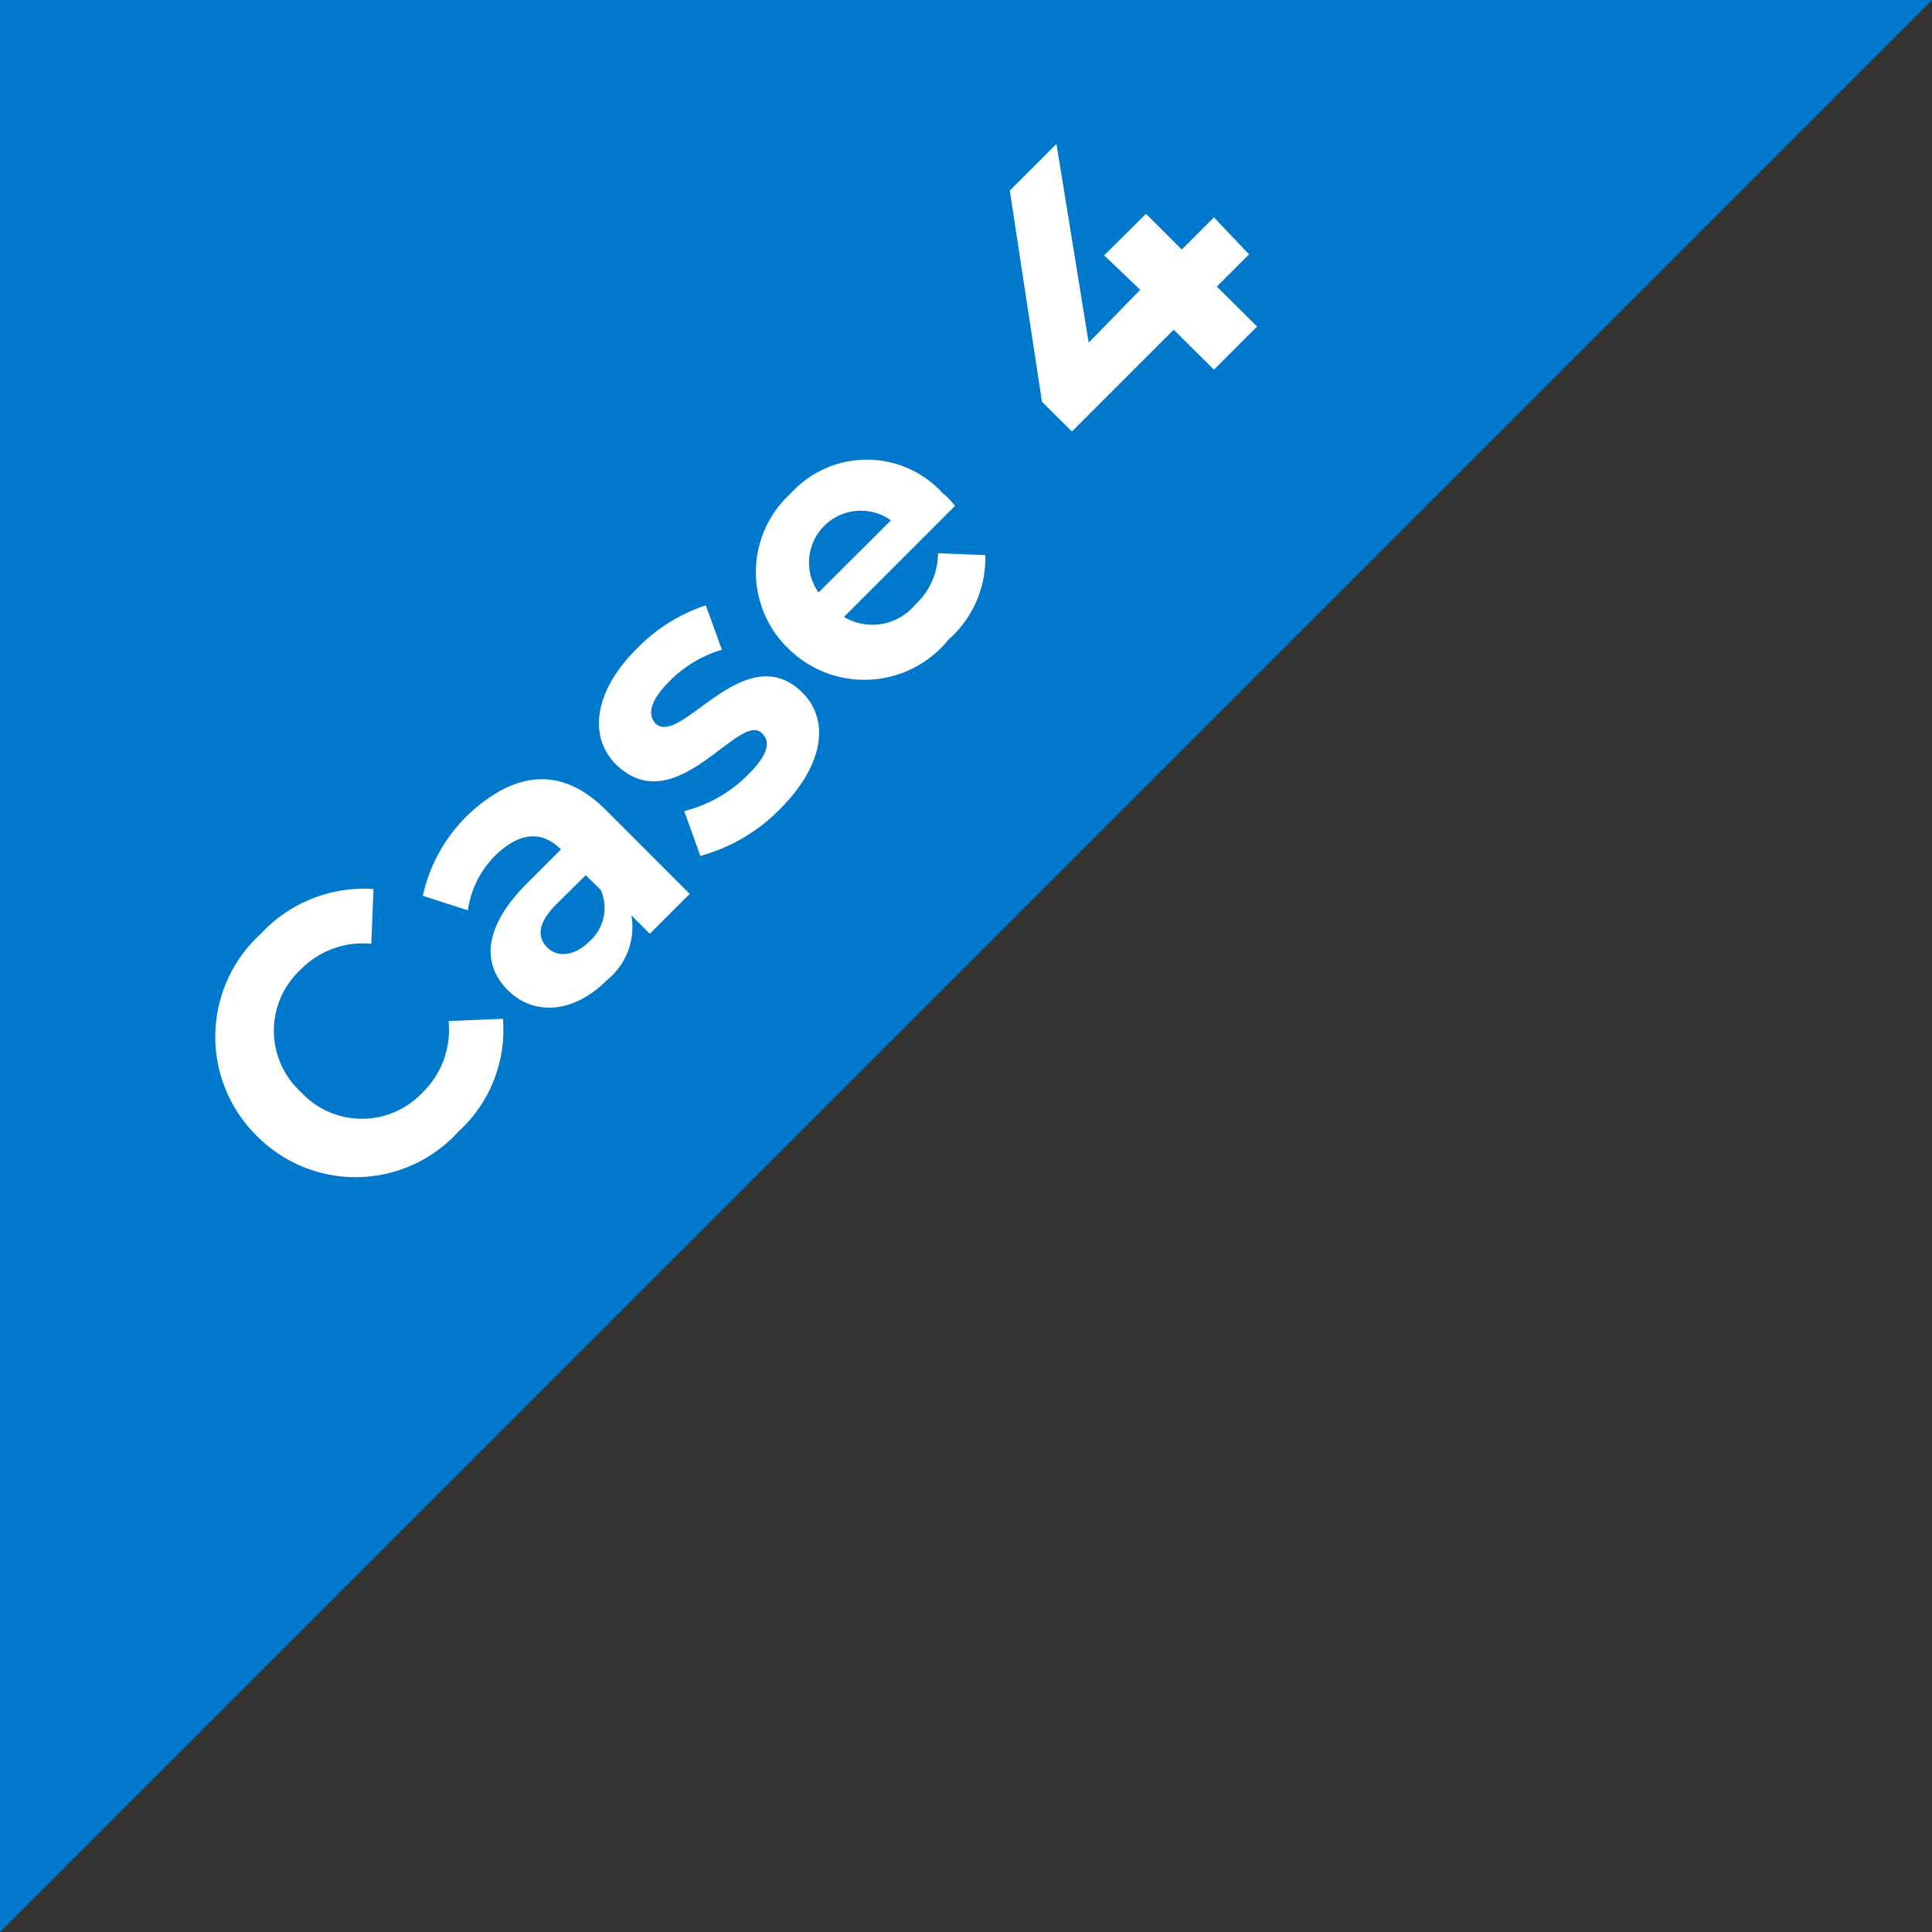
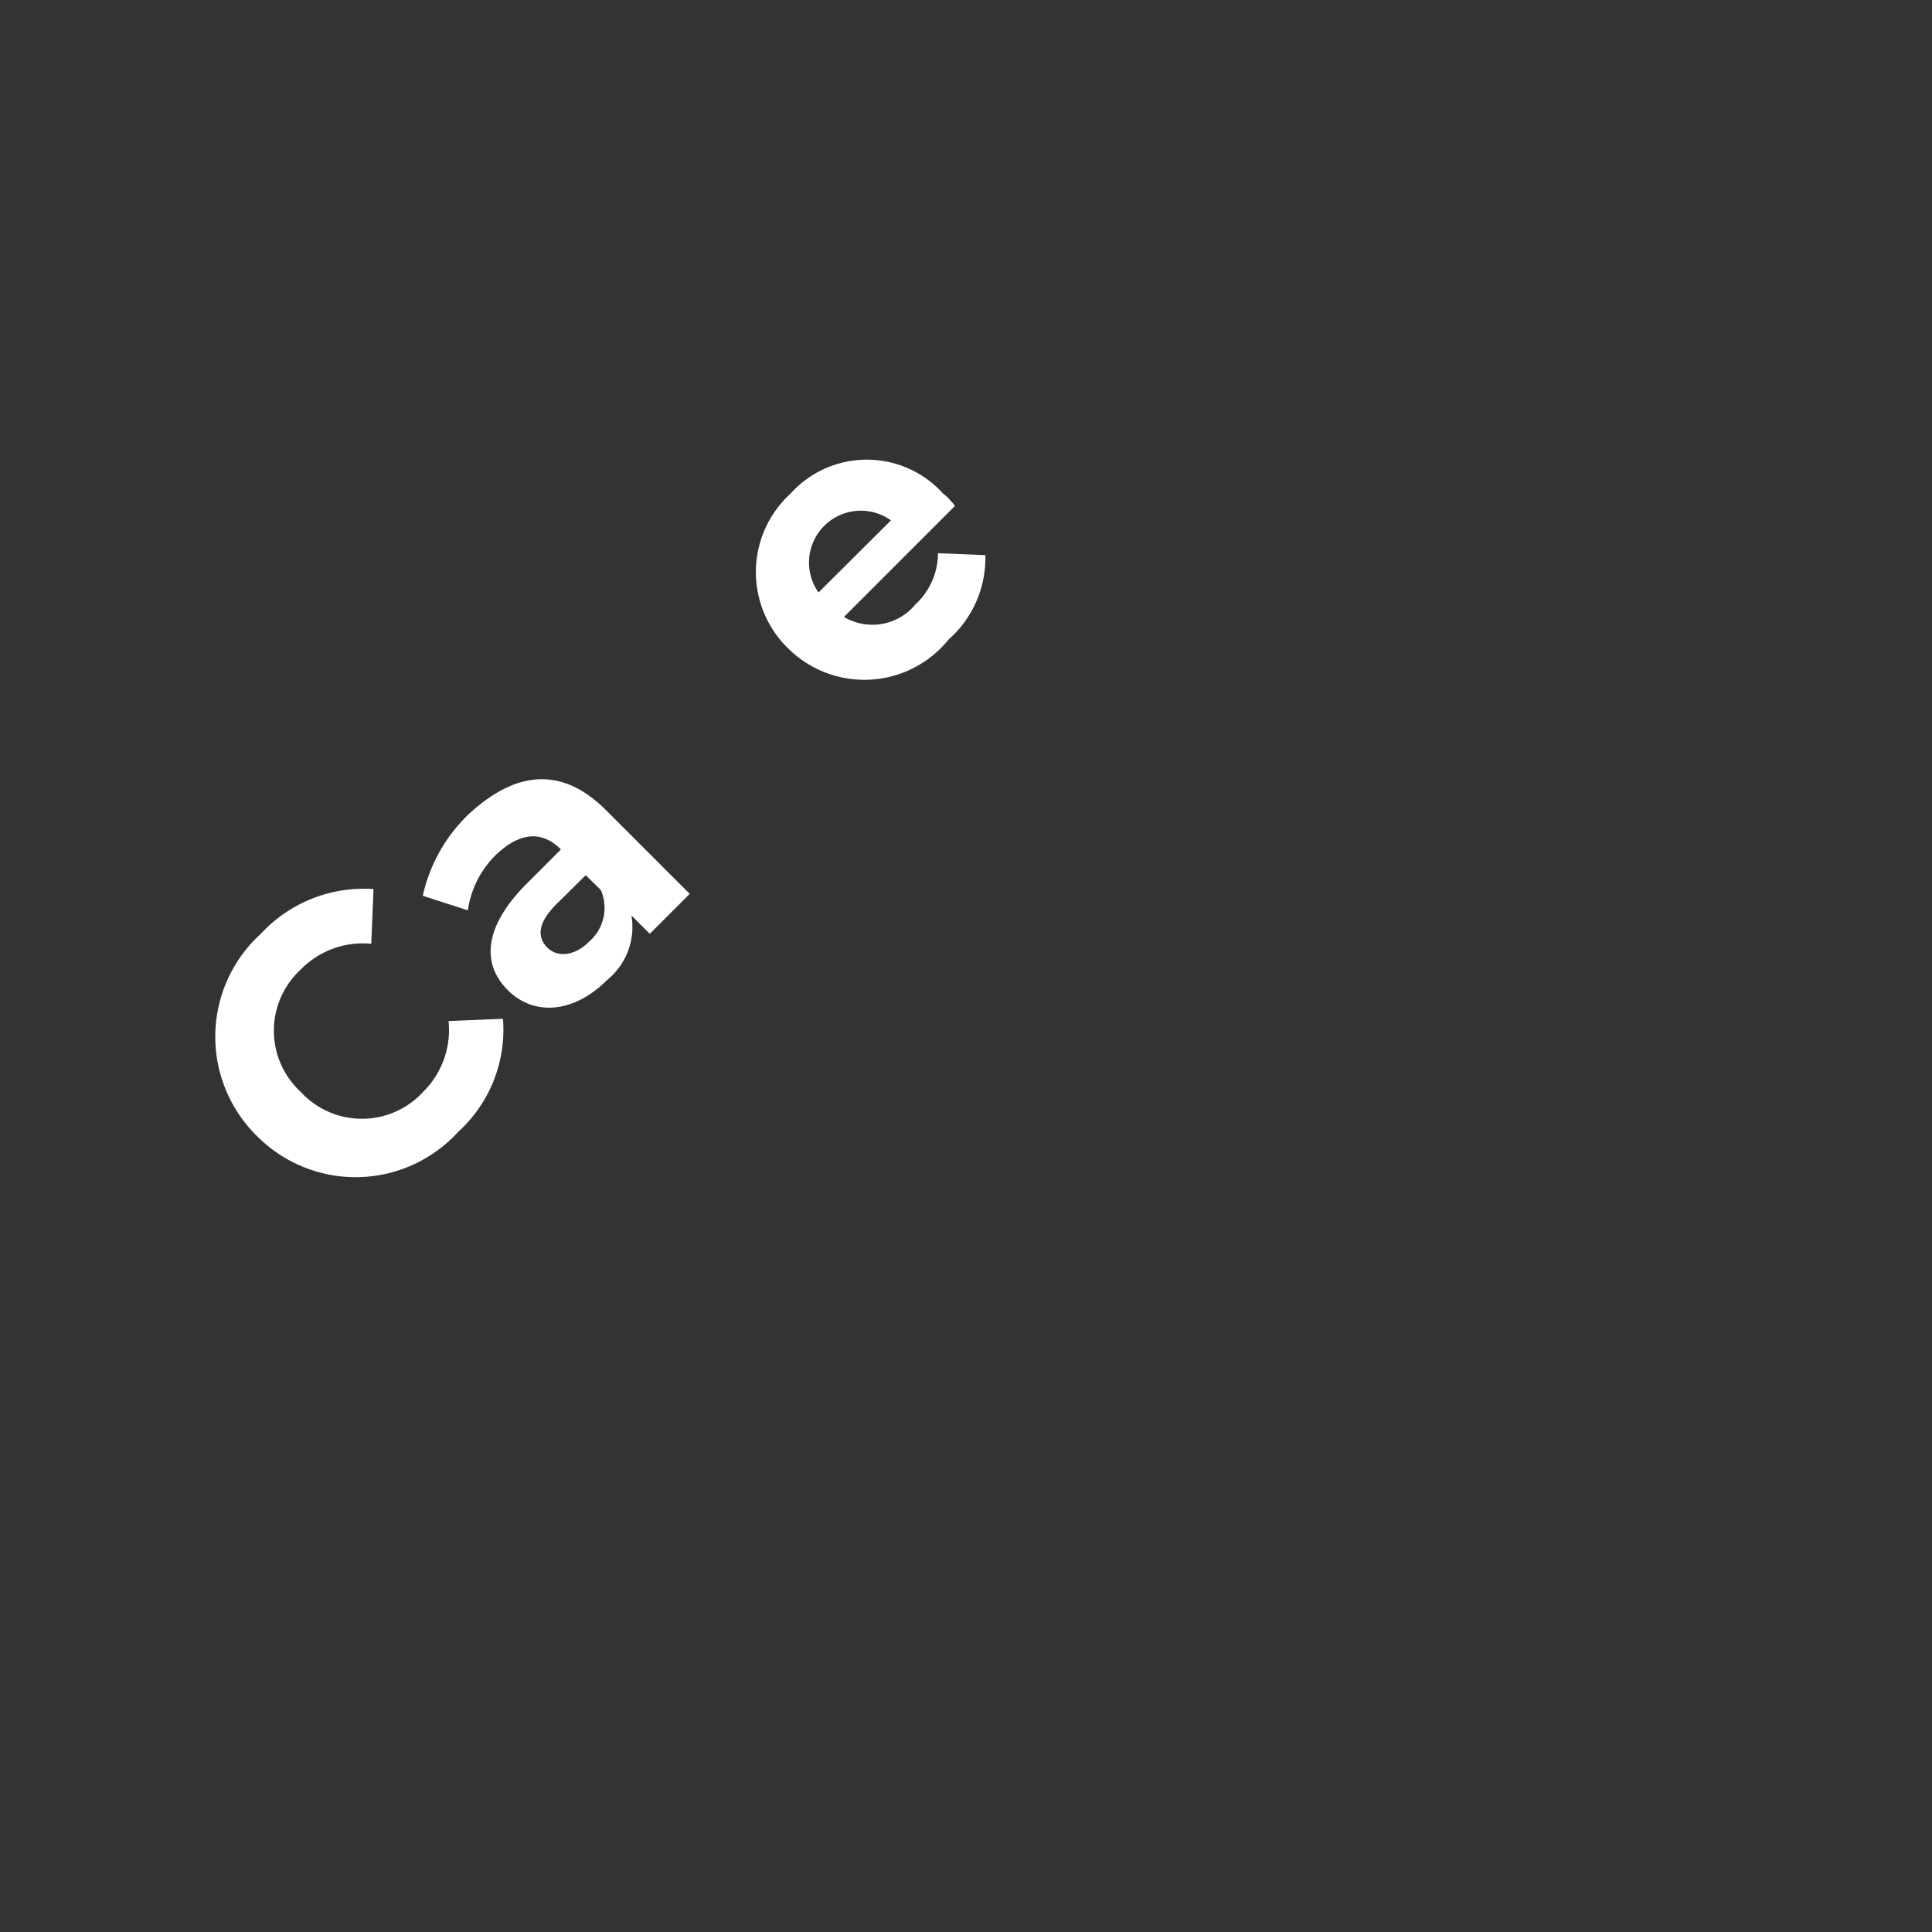
<svg xmlns="http://www.w3.org/2000/svg" width="60" height="60" viewBox="0 0 60 60">
  <rect x="0" y="0" width="60" height="60" fill="#333333" stroke="none" />
-   <path d="M0,0H60L0,60Z" style="fill:#0078cc" />
  <g style="isolation:isolate">
    <path d="M8,35.3A4.32,4.32,0,0,1,8.1,29a4.36,4.36,0,0,1,3.5-1.39l-.07,1.7a2.69,2.69,0,0,0-2.19.8,2.58,2.58,0,0,0,0,3.8,2.58,2.58,0,0,0,3.8,0,2.7,2.7,0,0,0,.79-2.2l1.69-.07a4.28,4.28,0,0,1-1.39,3.51A4.31,4.31,0,0,1,8,35.3Z" style="fill:#fff" />
    <path d="M18.82,25.16l2.6,2.6L20.18,29l-.57-.57a2.12,2.12,0,0,1-.75,2c-1.07,1.07-2.3,1.11-3.09.32s-.79-1.93.6-3.32l1.05-1.05c-.57-.57-1.24-.56-2,.15a3,3,0,0,0-.89,1.74l-1.4-.45a5,5,0,0,1,1.41-2.52C16,23.94,17.44,23.78,18.82,25.16Zm-.16,2.48-.47-.46-.91.9c-.62.62-.58,1.05-.28,1.35s.83.28,1.3-.19A1.39,1.39,0,0,0,18.66,27.64Z" style="fill:#fff" />
-     <path d="M21.75,26.58l-.5-1.39a4.28,4.28,0,0,0,2-1.15c.61-.61.68-1,.43-1.25C23,22,21,25.56,19.13,23.74c-.86-.86-.69-2.26.64-3.59a5.33,5.33,0,0,1,2.15-1.35l.5,1.38a3.74,3.74,0,0,0-1.65,1c-.59.6-.66,1-.42,1.28.78.78,2.78-2.73,4.58-.94.84.85.66,2.24-.71,3.61A5.47,5.47,0,0,1,21.75,26.58Z" style="fill:#fff" />
    <path d="M29.66,15.71l-3.45,3.45a1.73,1.73,0,0,0,2.22-.39,2.17,2.17,0,0,0,.7-1.59l1.47.06a3.37,3.37,0,0,1-1.14,2.62,3.36,3.36,0,0,1-5,.26,3.3,3.3,0,0,1,.09-4.79,3.19,3.19,0,0,1,4.74,0C29.43,15.43,29.56,15.59,29.66,15.71ZM25.42,18.4l2.25-2.24a1.61,1.61,0,0,0-2.25,2.24Z" style="fill:#fff" />
-     <path d="M38.79,7.9l-1,1,1.25,1.24-1.34,1.34-1.25-1.24L33.29,13.4l-.93-.92-1-6.56,1.45-1.45,1,6.17L35.41,9,34.29,7.93l1.3-1.29L36.7,7.75l1-1Z" style="fill:#fff" />
  </g>
</svg>